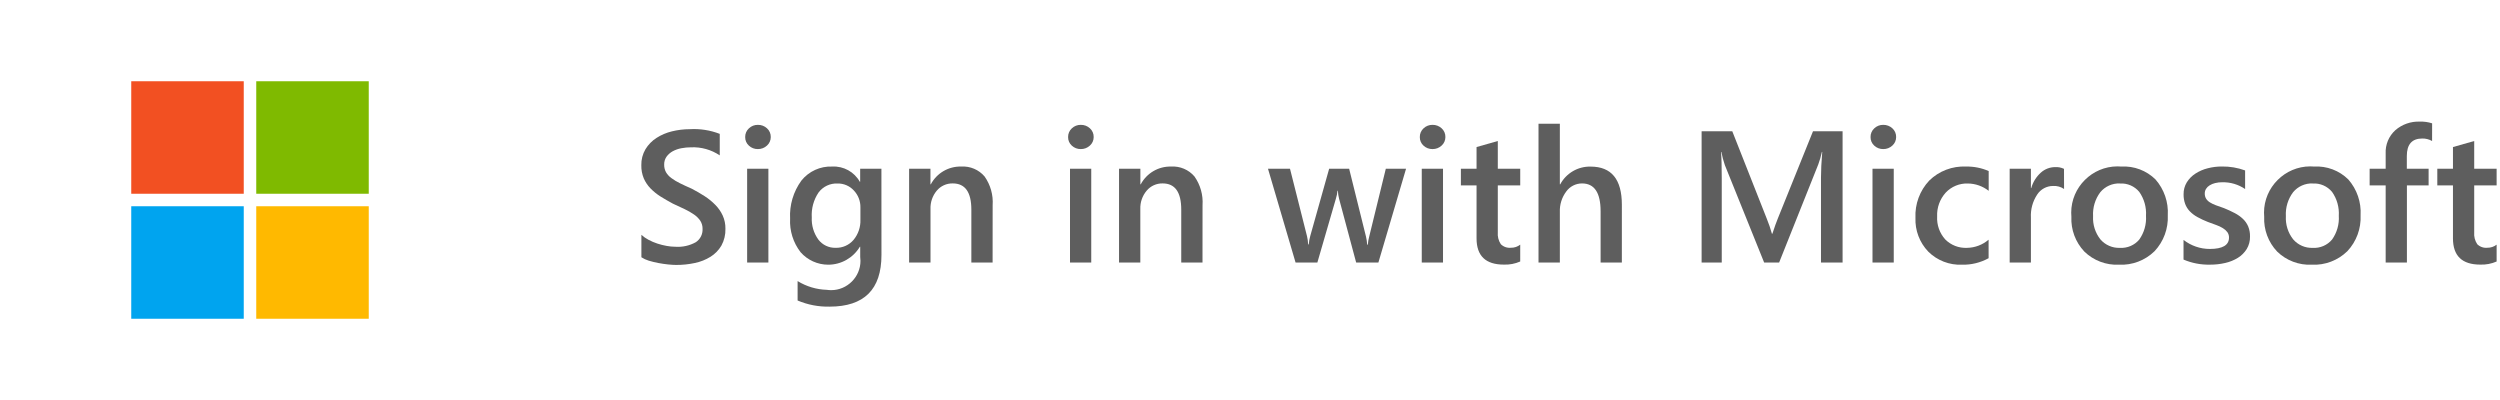
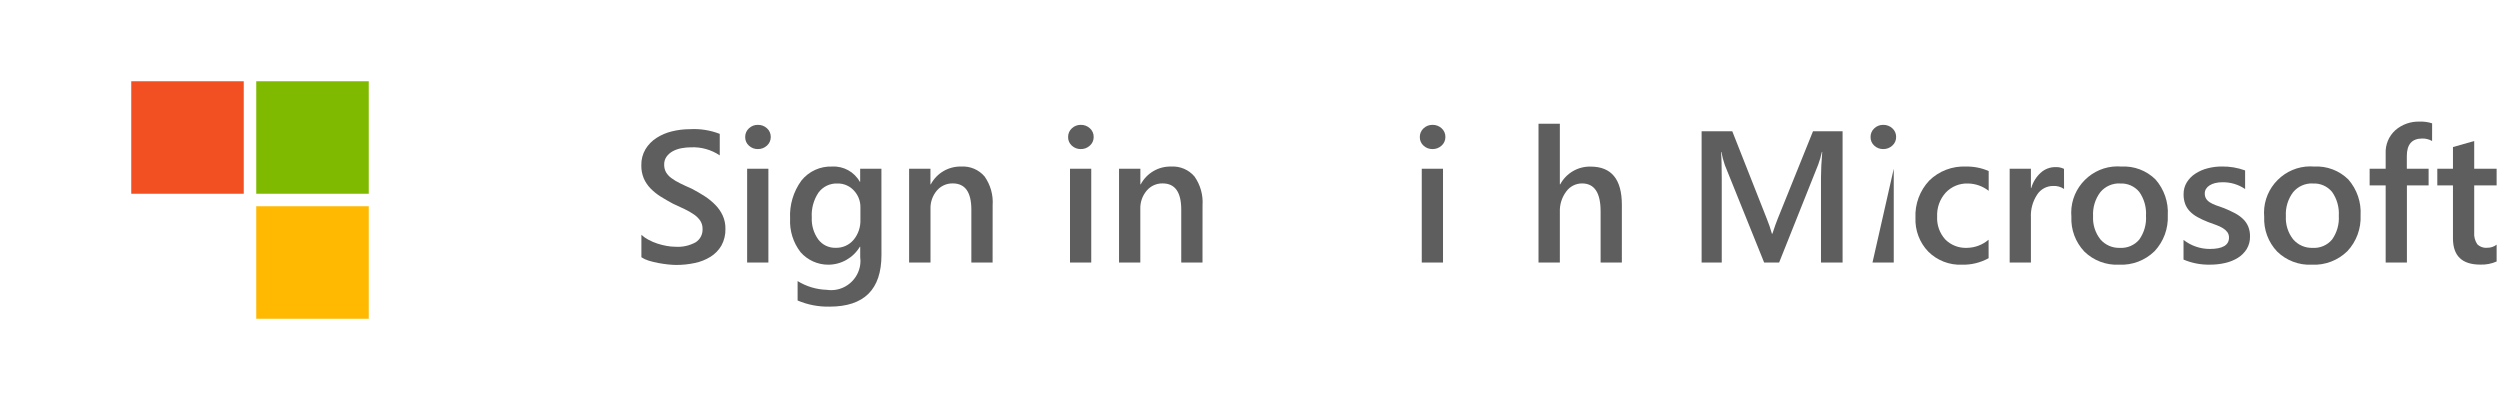
<svg xmlns="http://www.w3.org/2000/svg" width="100%" height="100%" viewBox="0 0 200 32" version="1.1" xml:space="preserve" style="fill-rule:evenodd;clip-rule:evenodd;stroke-linejoin:round;stroke-miterlimit:2;">
  <g transform="matrix(1,0,0,1,-7.5,-4.5)">
    <rect x="0" y="0" width="215" height="41" style="fill:white;" />
  </g>
  <g transform="matrix(1,0,0,1,-7.5,-4.5)">
    <path d="M214,1L214,40L1,40L1,1L214,1M215,0L0,0L0,41L215,41L215,0Z" style="fill:rgb(140,140,140);fill-rule:nonzero;" />
  </g>
  <g transform="matrix(1,0,0,1,5.5,-4.5)">
    <path d="M45.812,25.082L45.812,23.288C45.987,23.445 46.18,23.579 46.388,23.688C46.615,23.808 46.851,23.908 47.095,23.988C47.339,24.068 47.589,24.13 47.842,24.175C48.069,24.217 48.299,24.238 48.53,24.24C49.099,24.28 49.668,24.153 50.167,23.875C50.521,23.641 50.726,23.237 50.705,22.813C50.711,22.584 50.648,22.358 50.526,22.164C50.392,21.968 50.222,21.798 50.026,21.664C49.786,21.499 49.533,21.353 49.269,21.229C48.978,21.09 48.666,20.944 48.334,20.793C47.978,20.603 47.647,20.41 47.334,20.215C47.043,20.031 46.774,19.814 46.534,19.567C46.31,19.334 46.129,19.063 46,18.767C45.864,18.435 45.798,18.079 45.806,17.72C45.795,17.269 45.91,16.824 46.139,16.435C46.36,16.072 46.661,15.765 47.018,15.535C47.399,15.29 47.819,15.112 48.26,15.007C48.725,14.893 49.201,14.835 49.68,14.835C50.498,14.786 51.316,14.914 52.08,15.209L52.08,16.93C51.402,16.476 50.596,16.249 49.78,16.285C49.521,16.285 49.262,16.31 49.007,16.359C48.766,16.403 48.534,16.484 48.318,16.6C48.123,16.706 47.955,16.854 47.824,17.033C47.694,17.219 47.627,17.443 47.634,17.67C47.629,17.882 47.679,18.092 47.78,18.278C47.889,18.462 48.035,18.621 48.209,18.746C48.425,18.905 48.655,19.044 48.897,19.16C49.168,19.294 49.481,19.44 49.839,19.596C50.204,19.786 50.549,19.986 50.875,20.196C51.186,20.396 51.473,20.631 51.731,20.896C51.973,21.142 52.172,21.429 52.317,21.742C52.467,22.074 52.541,22.436 52.534,22.8C52.549,23.27 52.438,23.735 52.212,24.148C51.999,24.511 51.701,24.817 51.344,25.04C50.958,25.28 50.532,25.449 50.087,25.54C49.594,25.646 49.091,25.698 48.587,25.695C48.411,25.695 48.195,25.681 47.938,25.655C47.681,25.629 47.42,25.588 47.151,25.538C46.894,25.489 46.64,25.426 46.39,25.351C46.186,25.287 45.992,25.197 45.812,25.082Z" style="fill:rgb(94,94,94);fill-rule:nonzero;" />
  </g>
  <g transform="matrix(1,0,0,1,5.5,-4.5)">
    <path d="M55.129,16.426C54.865,16.431 54.609,16.334 54.415,16.154C54.219,15.98 54.109,15.728 54.115,15.466C54.109,15.2 54.218,14.945 54.415,14.766C54.607,14.583 54.864,14.483 55.129,14.488C55.4,14.482 55.663,14.581 55.861,14.766C56.059,14.944 56.168,15.2 56.161,15.466C56.163,15.724 56.054,15.972 55.861,16.144C55.664,16.33 55.4,16.432 55.129,16.426ZM55.971,25.5L54.271,25.5L54.271,18L55.971,18L55.971,25.5Z" style="fill:rgb(94,94,94);fill-rule:nonzero;" />
  </g>
  <g transform="matrix(1,0,0,1,5.5,-4.5)">
    <path d="M65.017,24.9C65.017,27.654 63.633,29.031 60.864,29.031C59.987,29.05 59.116,28.883 58.308,28.54L58.308,26.986C59.012,27.42 59.818,27.661 60.645,27.686C60.761,27.704 60.878,27.712 60.996,27.712C62.281,27.712 63.338,26.655 63.338,25.37C63.338,25.266 63.331,25.162 63.317,25.058L63.317,24.24L63.288,24.24C62.757,25.129 61.794,25.676 60.758,25.676C59.912,25.676 59.105,25.311 58.546,24.676C57.955,23.911 57.657,22.958 57.708,21.992C57.65,20.906 57.968,19.832 58.608,18.952C59.205,18.202 60.127,17.783 61.084,17.824C61.987,17.778 62.842,18.251 63.284,19.04L63.313,19.04L63.313,18L65.013,18L65.017,24.9ZM63.333,22.065L63.333,21.092C63.343,20.59 63.154,20.104 62.809,19.74C62.474,19.373 61.997,19.169 61.5,19.18C60.91,19.154 60.343,19.422 59.988,19.894C59.59,20.482 59.398,21.185 59.442,21.894C59.41,22.526 59.595,23.15 59.966,23.663C60.294,24.095 60.811,24.341 61.353,24.325C61.9,24.342 62.426,24.109 62.782,23.693C63.161,23.237 63.358,22.656 63.333,22.064L63.333,22.065Z" style="fill:rgb(94,94,94);fill-rule:nonzero;" />
  </g>
  <g transform="matrix(1,0,0,1,5.5,-4.5)">
    <path d="M73.908,25.5L72.208,25.5L72.208,21.273C72.208,19.873 71.713,19.173 70.722,19.173C70.229,19.162 69.756,19.376 69.44,19.755C69.097,20.166 68.919,20.689 68.94,21.224L68.94,25.5L67.229,25.5L67.229,18L68.936,18L68.936,19.245L68.965,19.245C69.44,18.348 70.386,17.796 71.4,17.824C72.113,17.78 72.806,18.075 73.268,18.619C73.74,19.289 73.968,20.101 73.912,20.919L73.908,25.5Z" style="fill:rgb(94,94,94);fill-rule:nonzero;" />
  </g>
  <g transform="matrix(1,0,0,1,5.5,-4.5)">
    <path d="M80.962,16.426C80.698,16.431 80.442,16.334 80.248,16.154C80.052,15.98 79.942,15.728 79.948,15.466C79.942,15.2 80.051,14.945 80.248,14.766C80.44,14.583 80.697,14.483 80.962,14.488C81.233,14.482 81.496,14.581 81.694,14.766C81.892,14.944 82.001,15.2 81.994,15.466C81.996,15.724 81.887,15.972 81.694,16.144C81.497,16.33 81.233,16.432 80.962,16.426ZM81.8,25.5L80.1,25.5L80.1,18L81.8,18L81.8,25.5Z" style="fill:rgb(94,94,94);fill-rule:nonzero;" />
  </g>
  <g transform="matrix(1,0,0,1,5.5,-4.5)">
    <path d="M90.7,25.5L89,25.5L89,21.273C89,19.873 88.505,19.173 87.514,19.173C87.021,19.162 86.548,19.376 86.232,19.755C85.887,20.165 85.706,20.689 85.726,21.224L85.726,25.5L84.023,25.5L84.023,18L85.73,18L85.73,19.245L85.76,19.245C86.234,18.35 87.178,17.798 88.191,17.824C88.904,17.78 89.597,18.075 90.059,18.619C90.531,19.289 90.759,20.101 90.703,20.919L90.7,25.5Z" style="fill:rgb(94,94,94);fill-rule:nonzero;" />
  </g>
  <g transform="matrix(1,0,0,1,5.5,-4.5)">
-     <path d="M106.984,18L104.772,25.5L102.992,25.5L101.631,20.417C101.575,20.201 101.541,19.981 101.531,19.758L101.5,19.758C101.48,19.977 101.436,20.193 101.369,20.402L99.889,25.502L98.145,25.502L95.939,18L97.7,18L99.063,23.405C99.114,23.616 99.143,23.833 99.15,24.05L99.2,24.05C99.217,23.827 99.256,23.606 99.317,23.391L100.832,18L102.432,18L103.779,23.428C103.829,23.639 103.861,23.855 103.874,24.072L103.926,24.072C103.942,23.854 103.979,23.639 104.036,23.428L105.365,18L106.984,18Z" style="fill:rgb(94,94,94);fill-rule:nonzero;" />
-   </g>
+     </g>
  <g transform="matrix(1,0,0,1,5.5,-4.5)">
    <path d="M109.1,16.426C108.836,16.431 108.58,16.334 108.386,16.154C108.189,15.981 108.079,15.728 108.086,15.466C108.079,15.2 108.189,14.944 108.386,14.766C108.578,14.583 108.835,14.483 109.1,14.488C109.371,14.482 109.634,14.581 109.832,14.766C110.029,14.944 110.139,15.2 110.132,15.466C110.134,15.724 110.025,15.972 109.832,16.144C109.635,16.33 109.371,16.432 109.1,16.426ZM109.941,25.5L108.241,25.5L108.241,18L109.941,18L109.941,25.5Z" style="fill:rgb(94,94,94);fill-rule:nonzero;" />
  </g>
  <g transform="matrix(1,0,0,1,5.5,-4.5)">
-     <path d="M116.117,25.42C115.705,25.601 115.257,25.686 114.807,25.668C113.352,25.668 112.625,24.97 112.624,23.574L112.624,19.333L111.371,19.333L111.371,18L112.624,18L112.624,16.264L114.324,15.781L114.324,18L116.118,18L116.118,19.333L114.324,19.333L114.324,23.083C114.294,23.418 114.379,23.754 114.565,24.035C114.778,24.245 115.074,24.35 115.372,24.32C115.642,24.326 115.906,24.238 116.118,24.072L116.117,25.42Z" style="fill:rgb(94,94,94);fill-rule:nonzero;" />
-   </g>
+     </g>
  <g transform="matrix(1,0,0,1,5.5,-4.5)">
    <path d="M124.248,25.5L122.548,25.5L122.548,21.4C122.548,19.916 122.052,19.174 121.061,19.174C120.562,19.174 120.093,19.414 119.801,19.818C119.445,20.292 119.264,20.875 119.288,21.467L119.288,25.5L117.581,25.5L117.581,14.4L119.288,14.4L119.288,19.249L119.317,19.249C119.793,18.355 120.737,17.804 121.749,17.828C123.416,17.828 124.249,18.846 124.249,20.883L124.248,25.5Z" style="fill:rgb(94,94,94);fill-rule:nonzero;" />
  </g>
  <g transform="matrix(1,0,0,1,5.5,-4.5)">
    <path d="M141.907,25.5L140.179,25.5L140.179,18.7C140.179,18.143 140.212,17.462 140.279,16.657L140.25,16.657C140.179,16.993 140.084,17.323 139.965,17.645L136.831,25.5L135.631,25.5L132.488,17.707C132.37,17.365 132.277,17.015 132.211,16.66L132.182,16.66C132.22,17.08 132.239,17.766 132.24,18.718L132.24,25.5L130.629,25.5L130.629,15L133.082,15L135.844,22C136.004,22.392 136.141,22.792 136.254,23.2L136.29,23.2C136.471,22.649 136.617,22.238 136.73,21.97L139.541,15L141.907,15L141.907,25.5Z" style="fill:rgb(94,94,94);fill-rule:nonzero;" />
  </g>
  <g transform="matrix(1,0,0,1,5.5,-4.5)">
-     <path d="M145.158,16.426C144.894,16.431 144.638,16.334 144.444,16.154C144.248,15.98 144.138,15.728 144.144,15.466C144.138,15.2 144.247,14.945 144.444,14.766C144.636,14.583 144.893,14.483 145.158,14.488C145.429,14.482 145.692,14.582 145.891,14.766C146.088,14.944 146.198,15.2 146.191,15.466C146.193,15.724 146.084,15.972 145.891,16.144C145.693,16.33 145.43,16.432 145.158,16.426ZM146,25.5L144.3,25.5L144.3,18L146,18L146,25.5Z" style="fill:rgb(94,94,94);fill-rule:nonzero;" />
+     <path d="M145.158,16.426C144.894,16.431 144.638,16.334 144.444,16.154C144.248,15.98 144.138,15.728 144.144,15.466C144.138,15.2 144.247,14.945 144.444,14.766C144.636,14.583 144.893,14.483 145.158,14.488C145.429,14.482 145.692,14.582 145.891,14.766C146.088,14.944 146.198,15.2 146.191,15.466C146.193,15.724 146.084,15.972 145.891,16.144C145.693,16.33 145.43,16.432 145.158,16.426ZM146,25.5L144.3,25.5L146,18L146,25.5Z" style="fill:rgb(94,94,94);fill-rule:nonzero;" />
  </g>
  <g transform="matrix(1,0,0,1,5.5,-4.5)">
    <path d="M153.589,25.156C152.937,25.515 152.202,25.694 151.458,25.676C150.454,25.719 149.476,25.34 148.763,24.632C148.067,23.908 147.696,22.93 147.737,21.926C147.685,20.826 148.083,19.751 148.837,18.948C149.62,18.18 150.689,17.772 151.785,17.824C152.407,17.812 153.025,17.934 153.595,18.184L153.595,19.766C153.118,19.392 152.531,19.185 151.925,19.18C151.259,19.158 150.616,19.423 150.159,19.908C149.687,20.428 149.44,21.114 149.471,21.816C149.434,22.49 149.667,23.152 150.119,23.654C150.577,24.114 151.209,24.359 151.858,24.328C152.493,24.319 153.105,24.089 153.587,23.676L153.589,25.156Z" style="fill:rgb(94,94,94);fill-rule:nonzero;" />
  </g>
  <g transform="matrix(1,0,0,1,5.5,-4.5)">
    <path d="M159.625,19.619C159.365,19.441 159.052,19.356 158.738,19.377C158.231,19.379 157.757,19.635 157.479,20.059C157.115,20.605 156.937,21.255 156.973,21.911L156.973,25.5L155.273,25.5L155.273,18L156.973,18L156.973,19.545L157,19.545C157.133,19.07 157.399,18.642 157.766,18.312C158.082,18.026 158.494,17.868 158.92,17.868C159.161,17.855 159.402,17.903 159.62,18.008L159.625,19.619Z" style="fill:rgb(94,94,94);fill-rule:nonzero;" />
  </g>
  <g transform="matrix(1,0,0,1,5.5,-4.5)">
    <path d="M164.02,25.676C162.99,25.725 161.985,25.344 161.247,24.625C160.538,23.876 160.163,22.869 160.211,21.838C160.201,21.729 160.197,21.62 160.197,21.511C160.197,19.482 161.867,17.811 163.897,17.811C163.999,17.811 164.1,17.816 164.202,17.824C165.22,17.765 166.216,18.141 166.941,18.857C167.632,19.645 167.985,20.675 167.923,21.721C167.973,22.783 167.591,23.821 166.864,24.596C166.108,25.336 165.077,25.728 164.02,25.676ZM164.1,19.176C163.495,19.15 162.911,19.41 162.525,19.876C162.111,20.427 161.906,21.107 161.946,21.795C161.908,22.464 162.117,23.125 162.532,23.651C162.924,24.104 163.502,24.354 164.1,24.329C164.69,24.363 165.263,24.116 165.642,23.663C166.034,23.11 166.224,22.439 166.18,21.763C166.223,21.084 166.033,20.409 165.642,19.852C165.265,19.395 164.691,19.145 164.1,19.18L164.1,19.176Z" style="fill:rgb(94,94,94);fill-rule:nonzero;" />
  </g>
  <g transform="matrix(1,0,0,1,5.5,-4.5)">
    <path d="M169.182,25.266L169.182,23.691C169.781,24.161 170.521,24.417 171.282,24.416C172.308,24.416 172.821,24.113 172.82,23.508C172.825,23.352 172.778,23.199 172.688,23.072C172.591,22.944 172.471,22.836 172.333,22.754C172.167,22.652 171.99,22.569 171.806,22.504C171.606,22.432 171.38,22.349 171.129,22.256C170.844,22.145 170.566,22.015 170.297,21.867C170.07,21.744 169.862,21.587 169.682,21.402C169.52,21.232 169.394,21.032 169.312,20.812C169.224,20.565 169.181,20.305 169.187,20.043C169.18,19.707 169.269,19.376 169.443,19.088C169.618,18.806 169.854,18.567 170.133,18.388C170.434,18.194 170.765,18.05 171.113,17.963C171.484,17.867 171.866,17.819 172.249,17.82C172.883,17.81 173.514,17.917 174.109,18.135L174.109,19.622C173.574,19.258 172.94,19.069 172.293,19.08C172.097,19.077 171.901,19.099 171.711,19.146C171.554,19.182 171.405,19.244 171.268,19.329C171.152,19.4 171.054,19.496 170.982,19.611C170.915,19.72 170.88,19.846 170.882,19.974C170.877,20.117 170.911,20.259 170.982,20.384C171.058,20.506 171.16,20.608 171.282,20.684C171.435,20.778 171.597,20.857 171.765,20.918C171.953,20.988 172.169,21.065 172.414,21.148C172.71,21.267 172.999,21.4 173.281,21.548C173.52,21.672 173.741,21.828 173.937,22.013C174.115,22.182 174.257,22.387 174.354,22.613C174.458,22.87 174.508,23.146 174.501,23.423C174.51,23.775 174.418,24.122 174.237,24.423C174.06,24.706 173.82,24.946 173.537,25.123C173.224,25.316 172.881,25.456 172.522,25.536C172.125,25.629 171.718,25.674 171.31,25.672C170.58,25.69 169.854,25.552 169.182,25.266Z" style="fill:rgb(94,94,94);fill-rule:nonzero;" />
  </g>
  <g transform="matrix(1,0,0,1,5.5,-4.5)">
    <path d="M179.443,25.676C178.414,25.725 177.409,25.344 176.671,24.625C175.961,23.876 175.587,22.869 175.635,21.838C175.625,21.729 175.621,21.62 175.621,21.511C175.621,19.482 177.291,17.811 179.321,17.811C179.423,17.811 179.524,17.816 179.626,17.824C180.644,17.765 181.64,18.141 182.365,18.857C183.056,19.645 183.409,20.675 183.347,21.721C183.397,22.783 183.015,23.821 182.288,24.596C181.532,25.336 180.5,25.728 179.443,25.676ZM179.523,19.176C178.918,19.15 178.335,19.41 177.949,19.876C177.535,20.427 177.329,21.107 177.37,21.795C177.332,22.464 177.54,23.125 177.956,23.651C178.347,24.104 178.925,24.354 179.523,24.329C180.113,24.364 180.686,24.116 181.065,23.663C181.458,23.111 181.648,22.439 181.604,21.763C181.647,21.083 181.457,20.409 181.065,19.852C180.688,19.395 180.114,19.145 179.523,19.18L179.523,19.176Z" style="fill:rgb(94,94,94);fill-rule:nonzero;" />
  </g>
  <g transform="matrix(1,0,0,1,5.5,-4.5)">
    <path d="M189.067,15.781C188.828,15.645 188.558,15.576 188.283,15.581C187.458,15.581 187.046,16.048 187.046,16.981L187.046,18L188.789,18L188.789,19.333L187.053,19.333L187.053,25.5L185.353,25.5L185.353,19.333L184.071,19.333L184.071,18L185.353,18L185.353,16.784C185.318,16.076 185.603,15.388 186.13,14.913C186.667,14.449 187.36,14.205 188.07,14.229C188.409,14.216 188.747,14.262 189.07,14.367L189.067,15.781Z" style="fill:rgb(94,94,94);fill-rule:nonzero;" />
  </g>
  <g transform="matrix(1,0,0,1,5.5,-4.5)">
    <path d="M194.23,25.42C193.818,25.601 193.37,25.686 192.92,25.668C191.465,25.668 190.738,24.97 190.737,23.574L190.737,19.333L189.484,19.333L189.484,18L190.737,18L190.737,16.264L192.437,15.781L192.437,18L194.23,18L194.23,19.333L192.437,19.333L192.437,23.083C192.407,23.418 192.492,23.754 192.678,24.035C192.89,24.246 193.186,24.35 193.484,24.32C193.754,24.326 194.018,24.239 194.23,24.072L194.23,25.42Z" style="fill:rgb(94,94,94);fill-rule:nonzero;" />
  </g>
  <g transform="matrix(1,0,0,1,-2.5,-4.5)">
    <rect x="13" y="11" width="9" height="9" style="fill:rgb(242,80,34);" />
  </g>
  <g transform="matrix(1,0,0,1,-2.5,-4.5)">
-     <rect x="13" y="21" width="9" height="9" style="fill:rgb(0,164,239);" />
-   </g>
+     </g>
  <g transform="matrix(1,0,0,1,-2.5,-4.5)">
    <rect x="23" y="11" width="9" height="9" style="fill:rgb(127,186,0);" />
  </g>
  <g transform="matrix(1,0,0,1,-2.5,-4.5)">
    <rect x="23" y="21" width="9" height="9" style="fill:rgb(255,185,0);" />
  </g>
</svg>